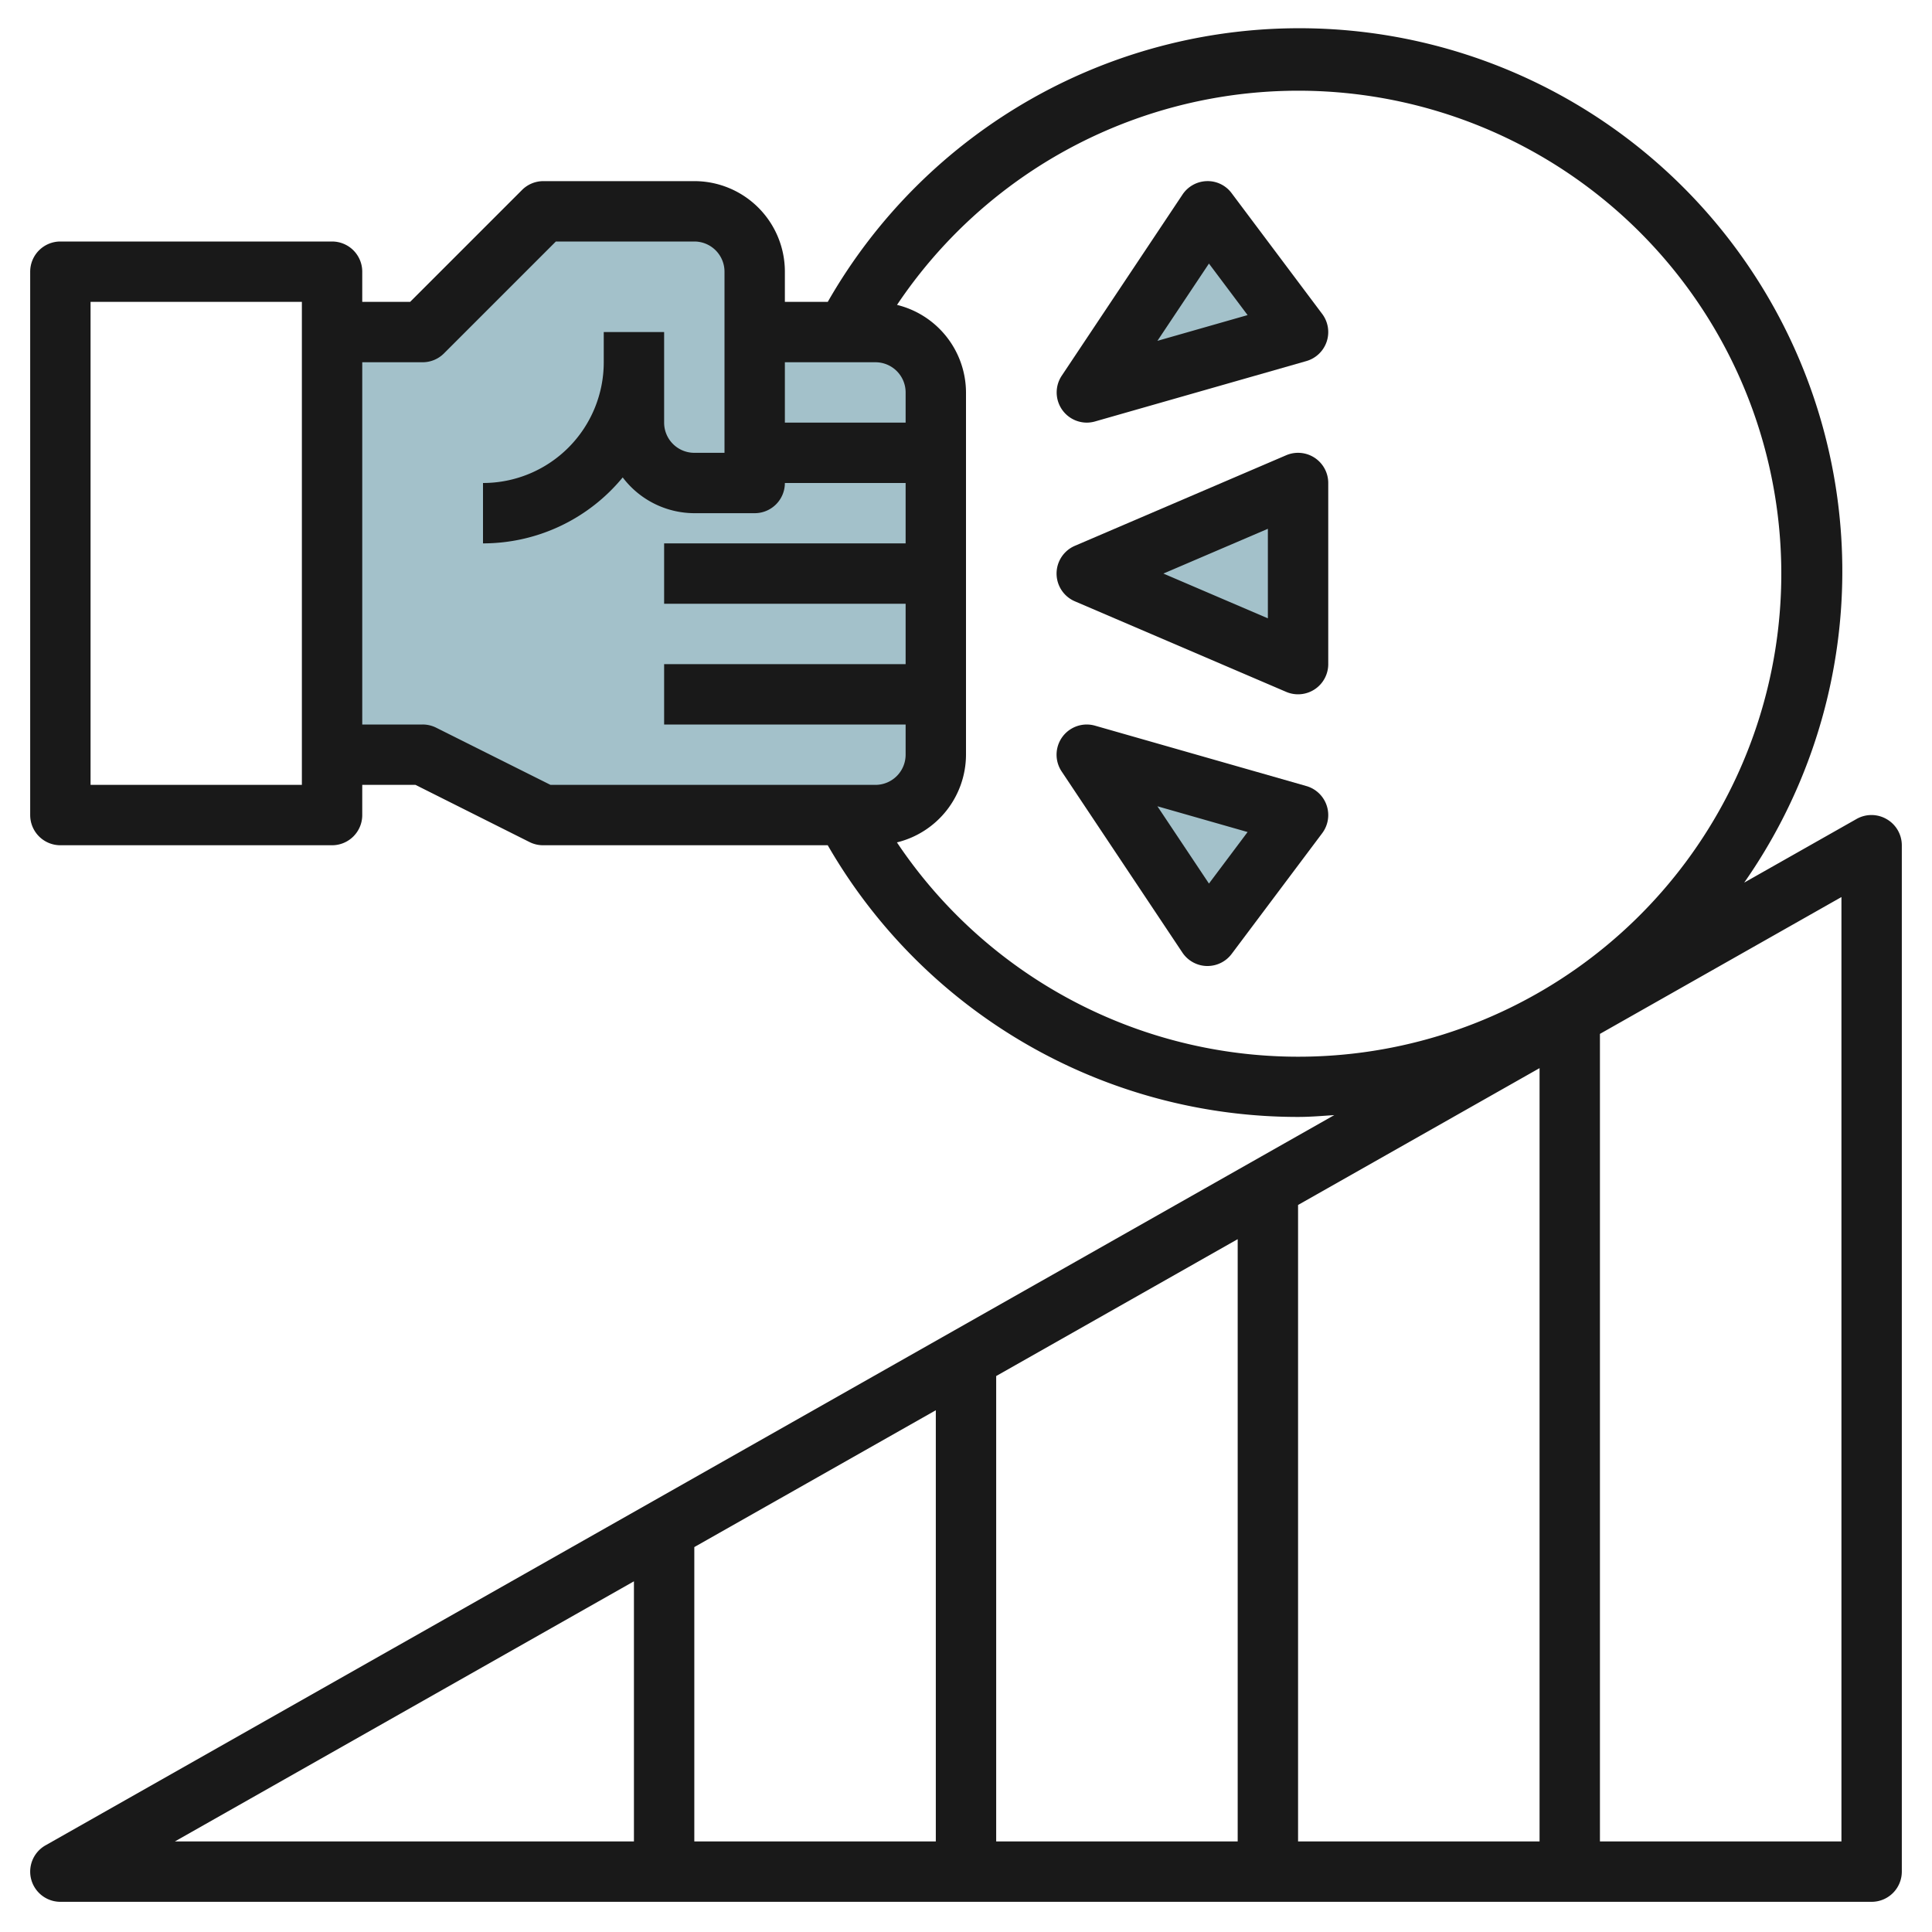
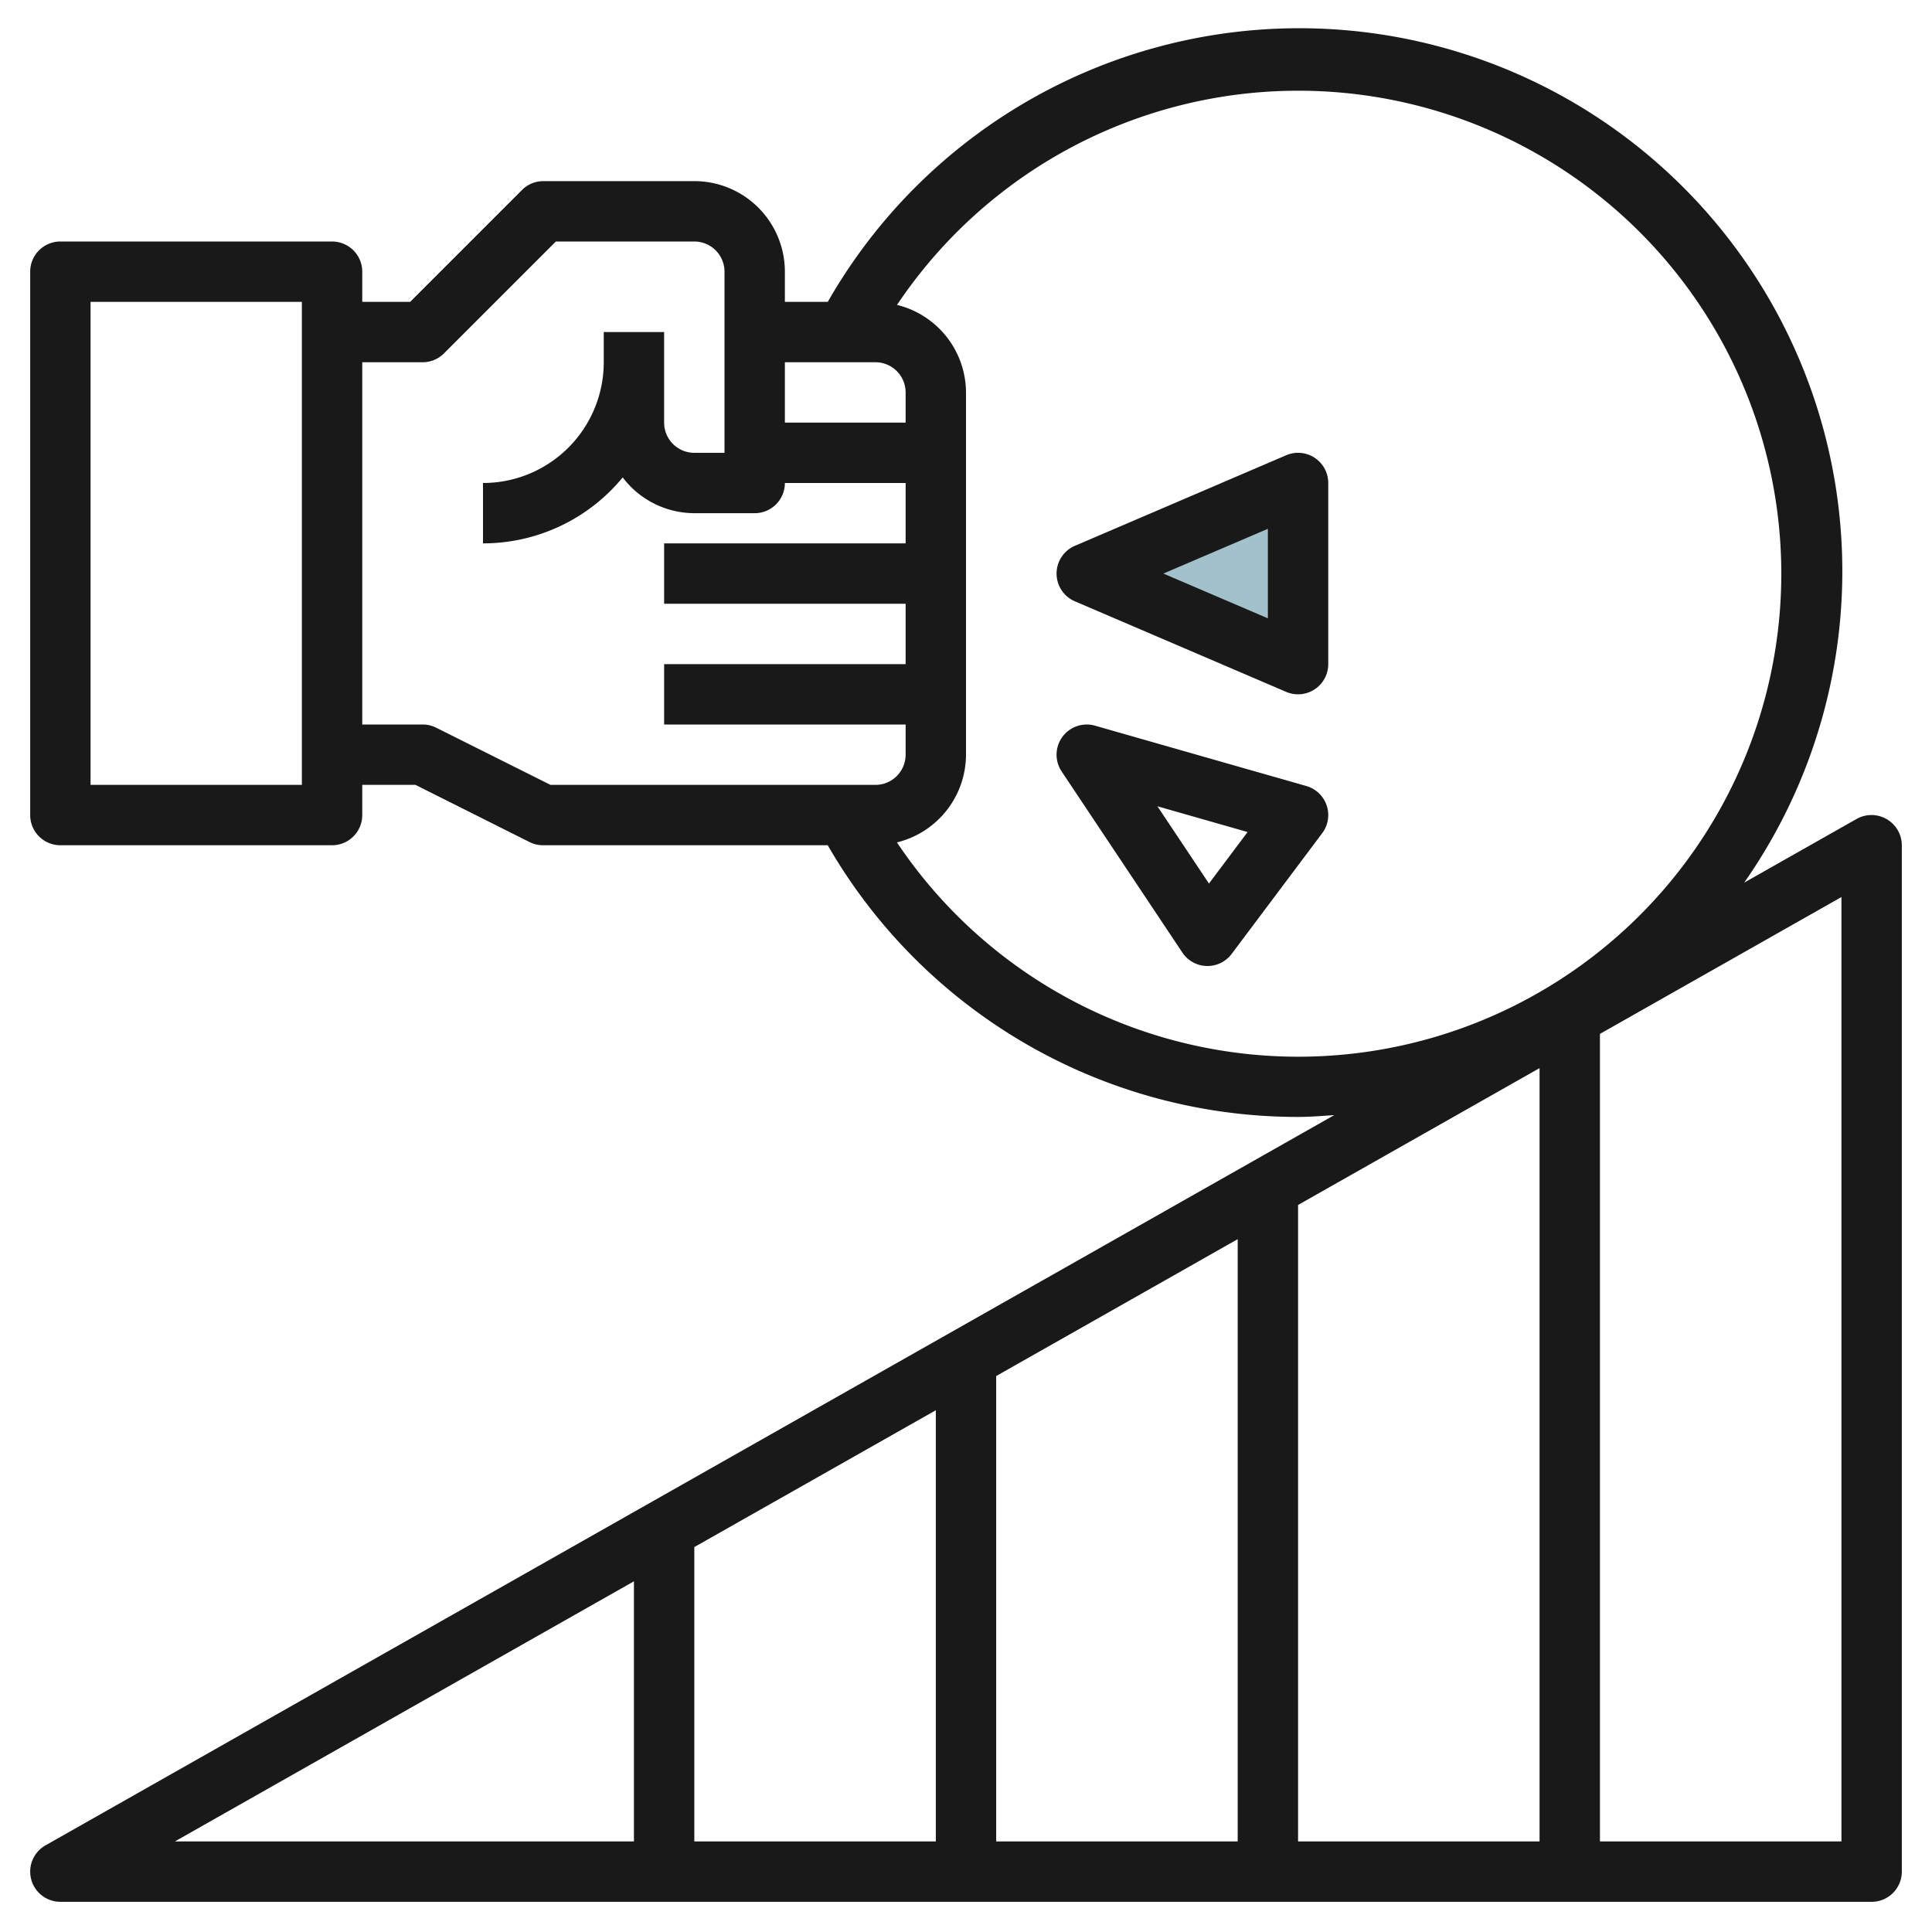
<svg xmlns="http://www.w3.org/2000/svg" height="512" viewBox="0 0 64 64" width="512">
  <g id="Layer_4" data-name="Layer 4">
    <g fill="#a3c1ca">
-       <path d="m25 11h4a2 2 0 0 1 2 2v12a2 2 0 0 1 -2 2h-11l-4-2h-3v-14h3l4-4h5a2 2 0 0 1 2 2z" />
-       <path d="m36 13 4-6 3 4z" />
-       <path d="m36 25 4 6 3-4z" />
      <path d="m36 19 7-3v6z" />
    </g>
    <path d="m62.5 27.136a1 1 0 0 0 -1-.006l-3.721 2.108a17.989 17.989 0 1 0 -30.358-19.238h-1.421v-1a3 3 0 0 0 -3-3h-5a1 1 0 0 0 -.707.293l-3.707 3.707h-1.586v-1a1 1 0 0 0 -1-1h-9a1 1 0 0 0 -1 1v18a1 1 0 0 0 1 1h9a1 1 0 0 0 1-1v-1h1.764l3.789 1.9a1 1 0 0 0 .447.1h9.42a17.973 17.973 0 0 0 15.58 9c.4 0 .8-.034 1.2-.061l-42.693 24.191a1 1 0 0 0 .493 1.87h60a1 1 0 0 0 1-1v-34a1 1 0 0 0 -.5-.864zm-52.5-1.136h-7v-16h7zm19-14a1 1 0 0 1 1 1v1h-4v-2zm-14.553 12.105a1 1 0 0 0 -.447-.105h-2v-12h2a1 1 0 0 0 .707-.293l3.707-3.707h4.586a1 1 0 0 1 1 1v6h-1a1 1 0 0 1 -1-1v-3h-2v1a4 4 0 0 1 -4 4v2a5.991 5.991 0 0 0 4.628-2.185 2.986 2.986 0 0 0 2.372 1.185h2a1 1 0 0 0 1-1h4v2h-8v2h8v2h-8v2h8v1a1 1 0 0 1 -1 1h-10.764zm15.267 3.8a3 3 0 0 0 2.286-2.905v-12a3 3 0 0 0 -2.285-2.9 16 16 0 1 1 0 17.81zm3.286 17.678 8-4.534v19.951h-8zm-2 15.417h-8v-9.751l8-4.533zm12-21.084 8-4.533v25.617h-8zm-22 12.467v8.617h-15.207zm40 8.617h-8v-26.751l8-4.533z" fill="#191919" />
-     <path d="m36 14a1 1 0 0 0 .275-.039l7-2a1 1 0 0 0 .525-1.561l-3-4a.988.988 0 0 0 -.828-.4 1 1 0 0 0 -.8.445l-4 6a1 1 0 0 0 .828 1.555zm4.048-5.269 1.28 1.707-2.987.853z" fill="#191919" />
    <path d="m43.275 26.039-7-2a1 1 0 0 0 -1.107 1.516l4 6a1 1 0 0 0 .8.445h.032a1 1 0 0 0 .8-.4l3-4a1 1 0 0 0 -.525-1.561zm-3.227 3.23-1.707-2.56 2.987.853z" fill="#191919" />
    <path d="m43.55 15.165a1 1 0 0 0 -.944-.084l-7 3a1 1 0 0 0 0 1.838l7 3a1 1 0 0 0 1.394-.919v-6a1 1 0 0 0 -.45-.835zm-1.55 5.318-3.461-1.483 3.461-1.483z" fill="#191919" />
  </g>
</svg>